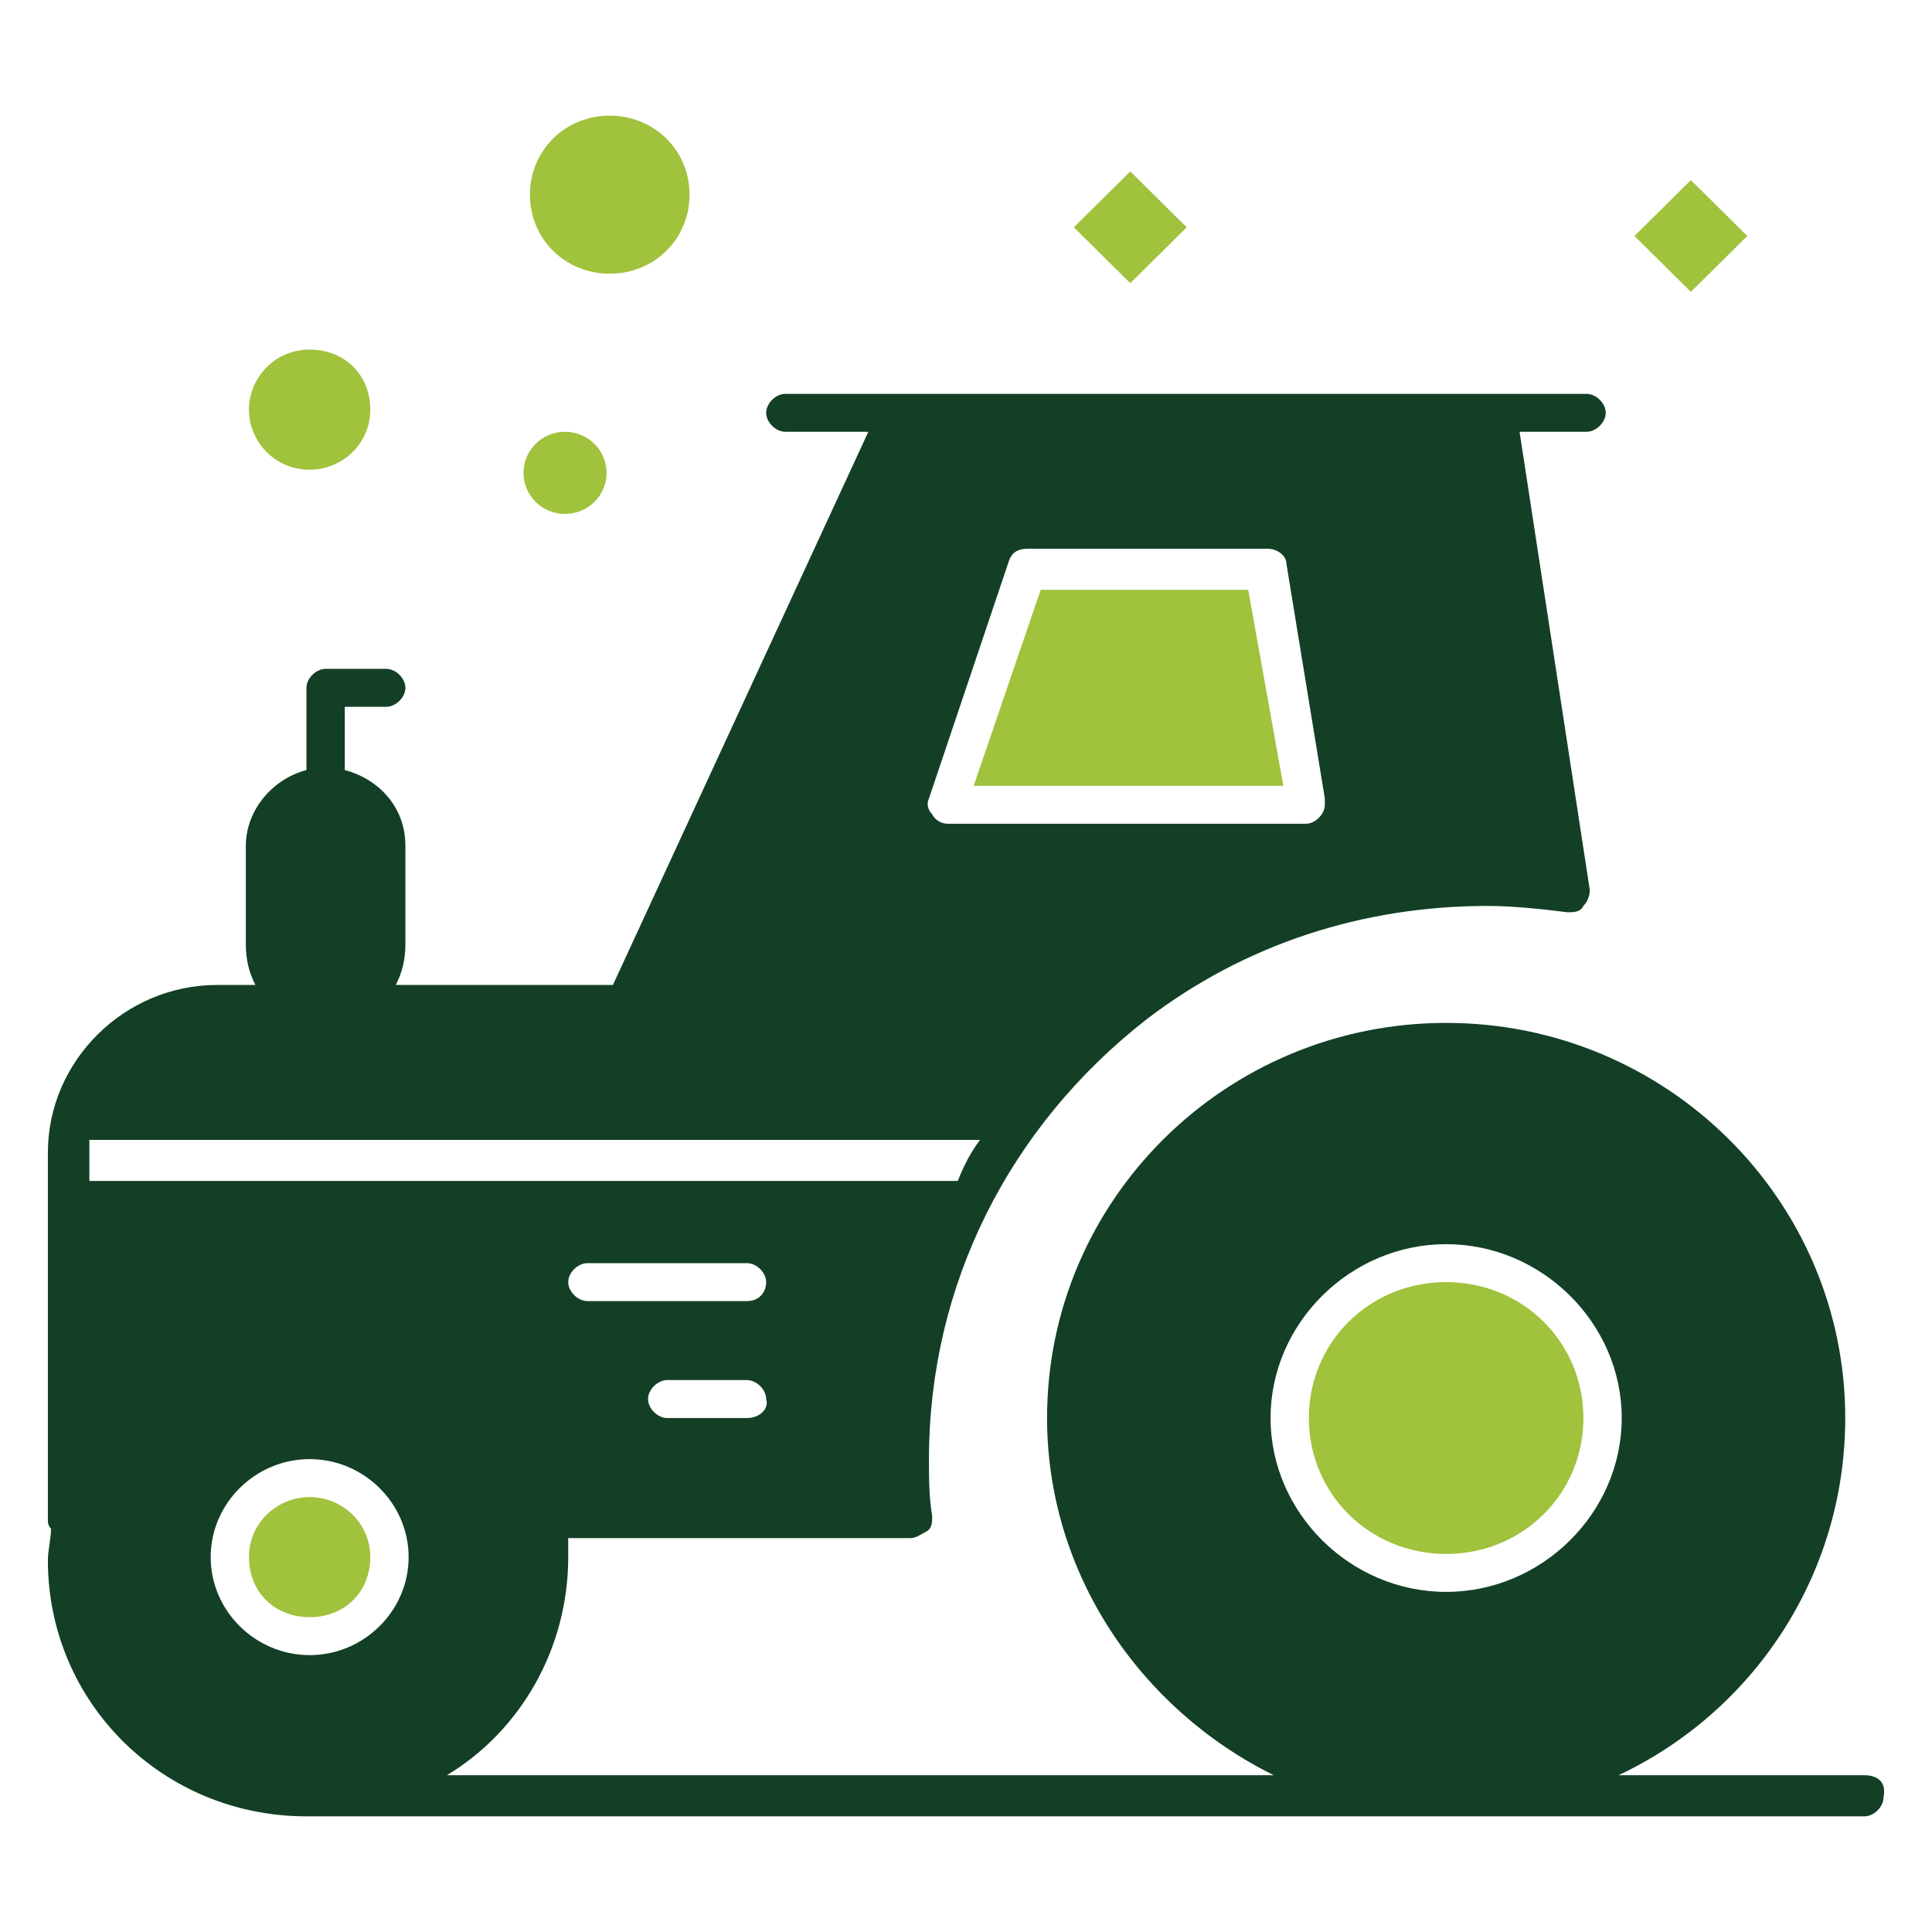
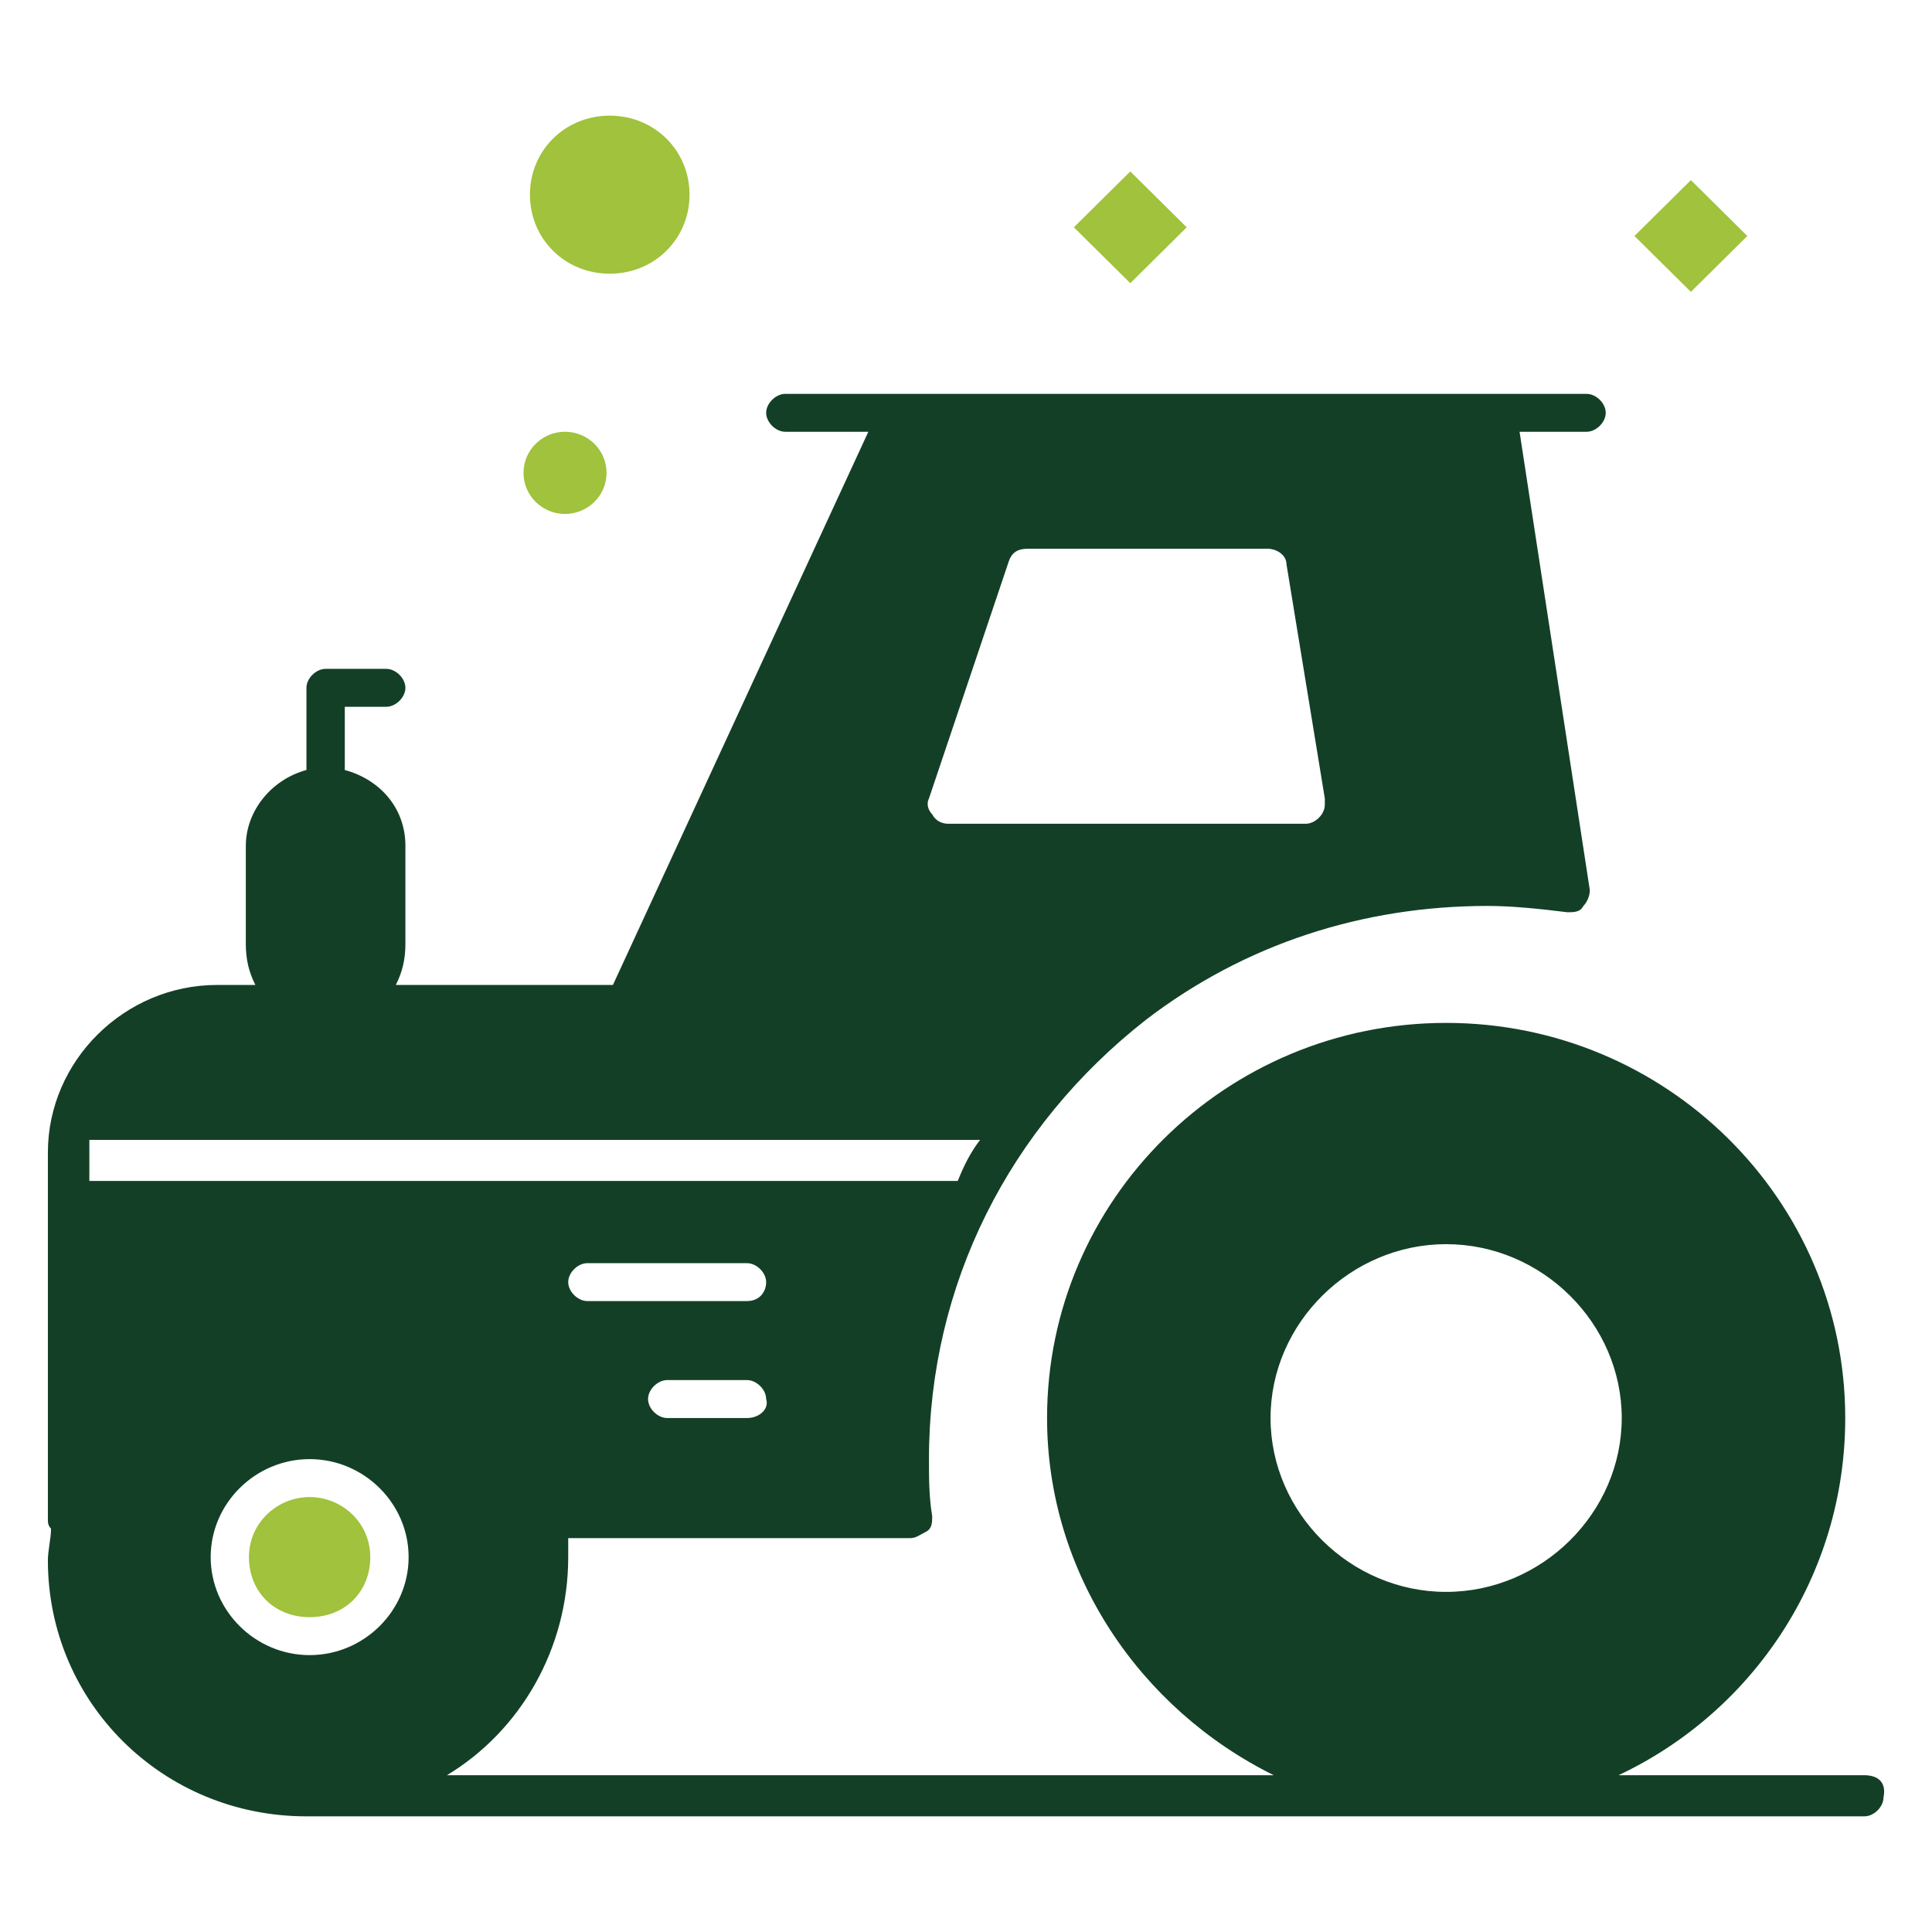
<svg xmlns="http://www.w3.org/2000/svg" version="1.1" id="Layer_1" x="0px" y="0px" width="200px" height="200px" viewBox="0 0 200 200" enable-background="new 0 0 200 200" xml:space="preserve">
-   <path fill="#A0C23C" d="M32.055,48.624c3.304,0,6.276-2.617,6.276-6.216c0-3.601-2.64-6.219-6.276-6.219s-6.283,2.947-6.283,6.219  C25.772,45.68,28.418,48.624,32.055,48.624z" />
  <path fill="#A0C23C" d="M63.117,28.334c4.627,0,8.264-3.598,8.264-8.181s-3.637-8.181-8.264-8.181c-4.627,0-8.258,3.598-8.258,8.181  S58.489,28.334,63.117,28.334z" />
  <path fill="#A0C23C" d="M32.055,154.975c-3.304,0-6.283,2.617-6.283,6.216c0,3.602,2.646,6.219,6.283,6.219s6.276-2.617,6.276-6.219  C38.331,157.592,35.359,154.975,32.055,154.975z" />
-   <polygon fill="#A0C23C" points="129.214,61.058 107.732,61.058 100.793,81.347 132.851,81.347 " />
-   <path fill="#A0C23C" d="M149.704,132.724c-7.932,0-14.208,6.219-14.208,14.07s6.276,14.07,14.208,14.07s14.208-6.219,14.208-14.07  S157.636,132.724,149.704,132.724z" />
  <path fill="#133F26" d="M192.999,183.771h-25.45c13.882-6.544,23.469-20.614,23.469-36.977c0-22.577-18.509-40.904-41.313-40.904  c-22.804,0-41.313,18.327-41.313,40.904c0,16.032,9.587,30.106,23.469,36.977H46.263c7.605-4.582,12.559-13.089,12.559-22.58  c0-0.652,0-1.307,0-1.962h35.363c0.658,0,0.991-0.326,1.655-0.652c0.659-0.329,0.659-0.984,0.659-1.636  c-0.333-1.966-0.333-3.931-0.333-5.893c0-17.998,8.263-34.36,22.471-45.487l0,0c10.245-7.852,22.478-11.779,35.362-11.779  c2.646,0,5.618,0.326,8.265,0.655c0.658,0,1.322,0,1.648-0.655c0.333-0.326,0.665-0.981,0.665-1.636l-7.273-47.449h6.941  c0.99,0,1.98-0.981,1.98-1.962c0-0.984-0.99-1.962-1.98-1.962h-9.581h-61.47h-11.9c-0.991,0-1.981,0.978-1.981,1.962  c0,0.981,0.991,1.962,1.981,1.962h8.596l-26.441,57.266H40.977c0.658-1.31,0.991-2.617,0.991-4.253V87.563  c0-3.924-2.646-6.871-6.276-7.852v-6.545h4.295c0.991,0,1.981-0.981,1.981-1.965c0-0.978-0.991-1.962-1.981-1.962h-6.283  c-0.991,0-1.981,0.984-1.981,1.962v8.51c-3.636,0.981-6.276,4.253-6.276,7.852v10.146c0,1.636,0.326,2.943,0.991,4.253h-3.969  c-9.581,0-17.512,7.855-17.512,17.347v37.958c0,0.325,0,0.651,0.326,0.98c0,0.981-0.326,2.291-0.326,3.272  c0,14.726,11.894,26.508,26.767,26.508h161.277c0.991,0,1.981-0.984,1.981-1.965C195.313,184.426,194.322,183.771,192.999,183.771z   M77.331,146.794h-8.264c-0.991,0-1.981-0.981-1.981-1.965c0-0.979,0.991-1.963,1.981-1.963h8.264c0.99,0,1.981,0.984,1.981,1.963  C79.645,145.813,78.654,146.794,77.331,146.794z M77.331,134.686H60.803c-0.991,0-1.981-0.98-1.981-1.962  c0-0.984,0.99-1.962,1.981-1.962h16.528c0.99,0,1.981,0.978,1.981,1.962C79.312,133.705,78.654,134.686,77.331,134.686z   M96.166,82.654l8.263-24.542c0.332-0.978,0.99-1.307,1.981-1.307h24.785c0.99,0,1.987,0.655,1.987,1.636l3.963,24.213  c0,0.329,0,0.329,0,0.659c0,0.978-0.99,1.962-1.981,1.962l0,0H98.147c-0.659,0-1.317-0.326-1.649-0.984  C96.166,83.964,95.84,83.313,96.166,82.654z M9.25,122.251v-3.272c0-0.329,0-0.654,0-0.98h92.208  c-0.997,1.311-1.655,2.617-2.313,4.253H9.25z M32.055,171.337c-5.618,0-10.245-4.58-10.245-10.146  c0-5.561,4.627-10.143,10.245-10.143c5.618,0,10.245,4.582,10.245,10.143C42.3,166.757,37.673,171.337,32.055,171.337z   M149.704,164.792c-9.913,0-18.177-8.181-18.177-17.998s8.264-17.998,18.177-17.998s18.177,8.181,18.177,17.998  S159.617,164.792,149.704,164.792z" />
  <polygon fill="#A0C23C" points="169.198,24.429 175.04,18.645 180.881,24.429 175.04,30.213 " />
  <polygon fill="#A0C23C" points="111.165,23.531 117.007,17.747 122.848,23.531 117.007,29.315 " />
  <path fill="#A0C23C" d="M58.489,44.696c2.377,0,4.301,1.905,4.301,4.257c0,2.346-1.924,4.25-4.301,4.25  c-2.371,0-4.295-1.904-4.295-4.25C54.194,46.601,56.118,44.696,58.489,44.696z" />
</svg>